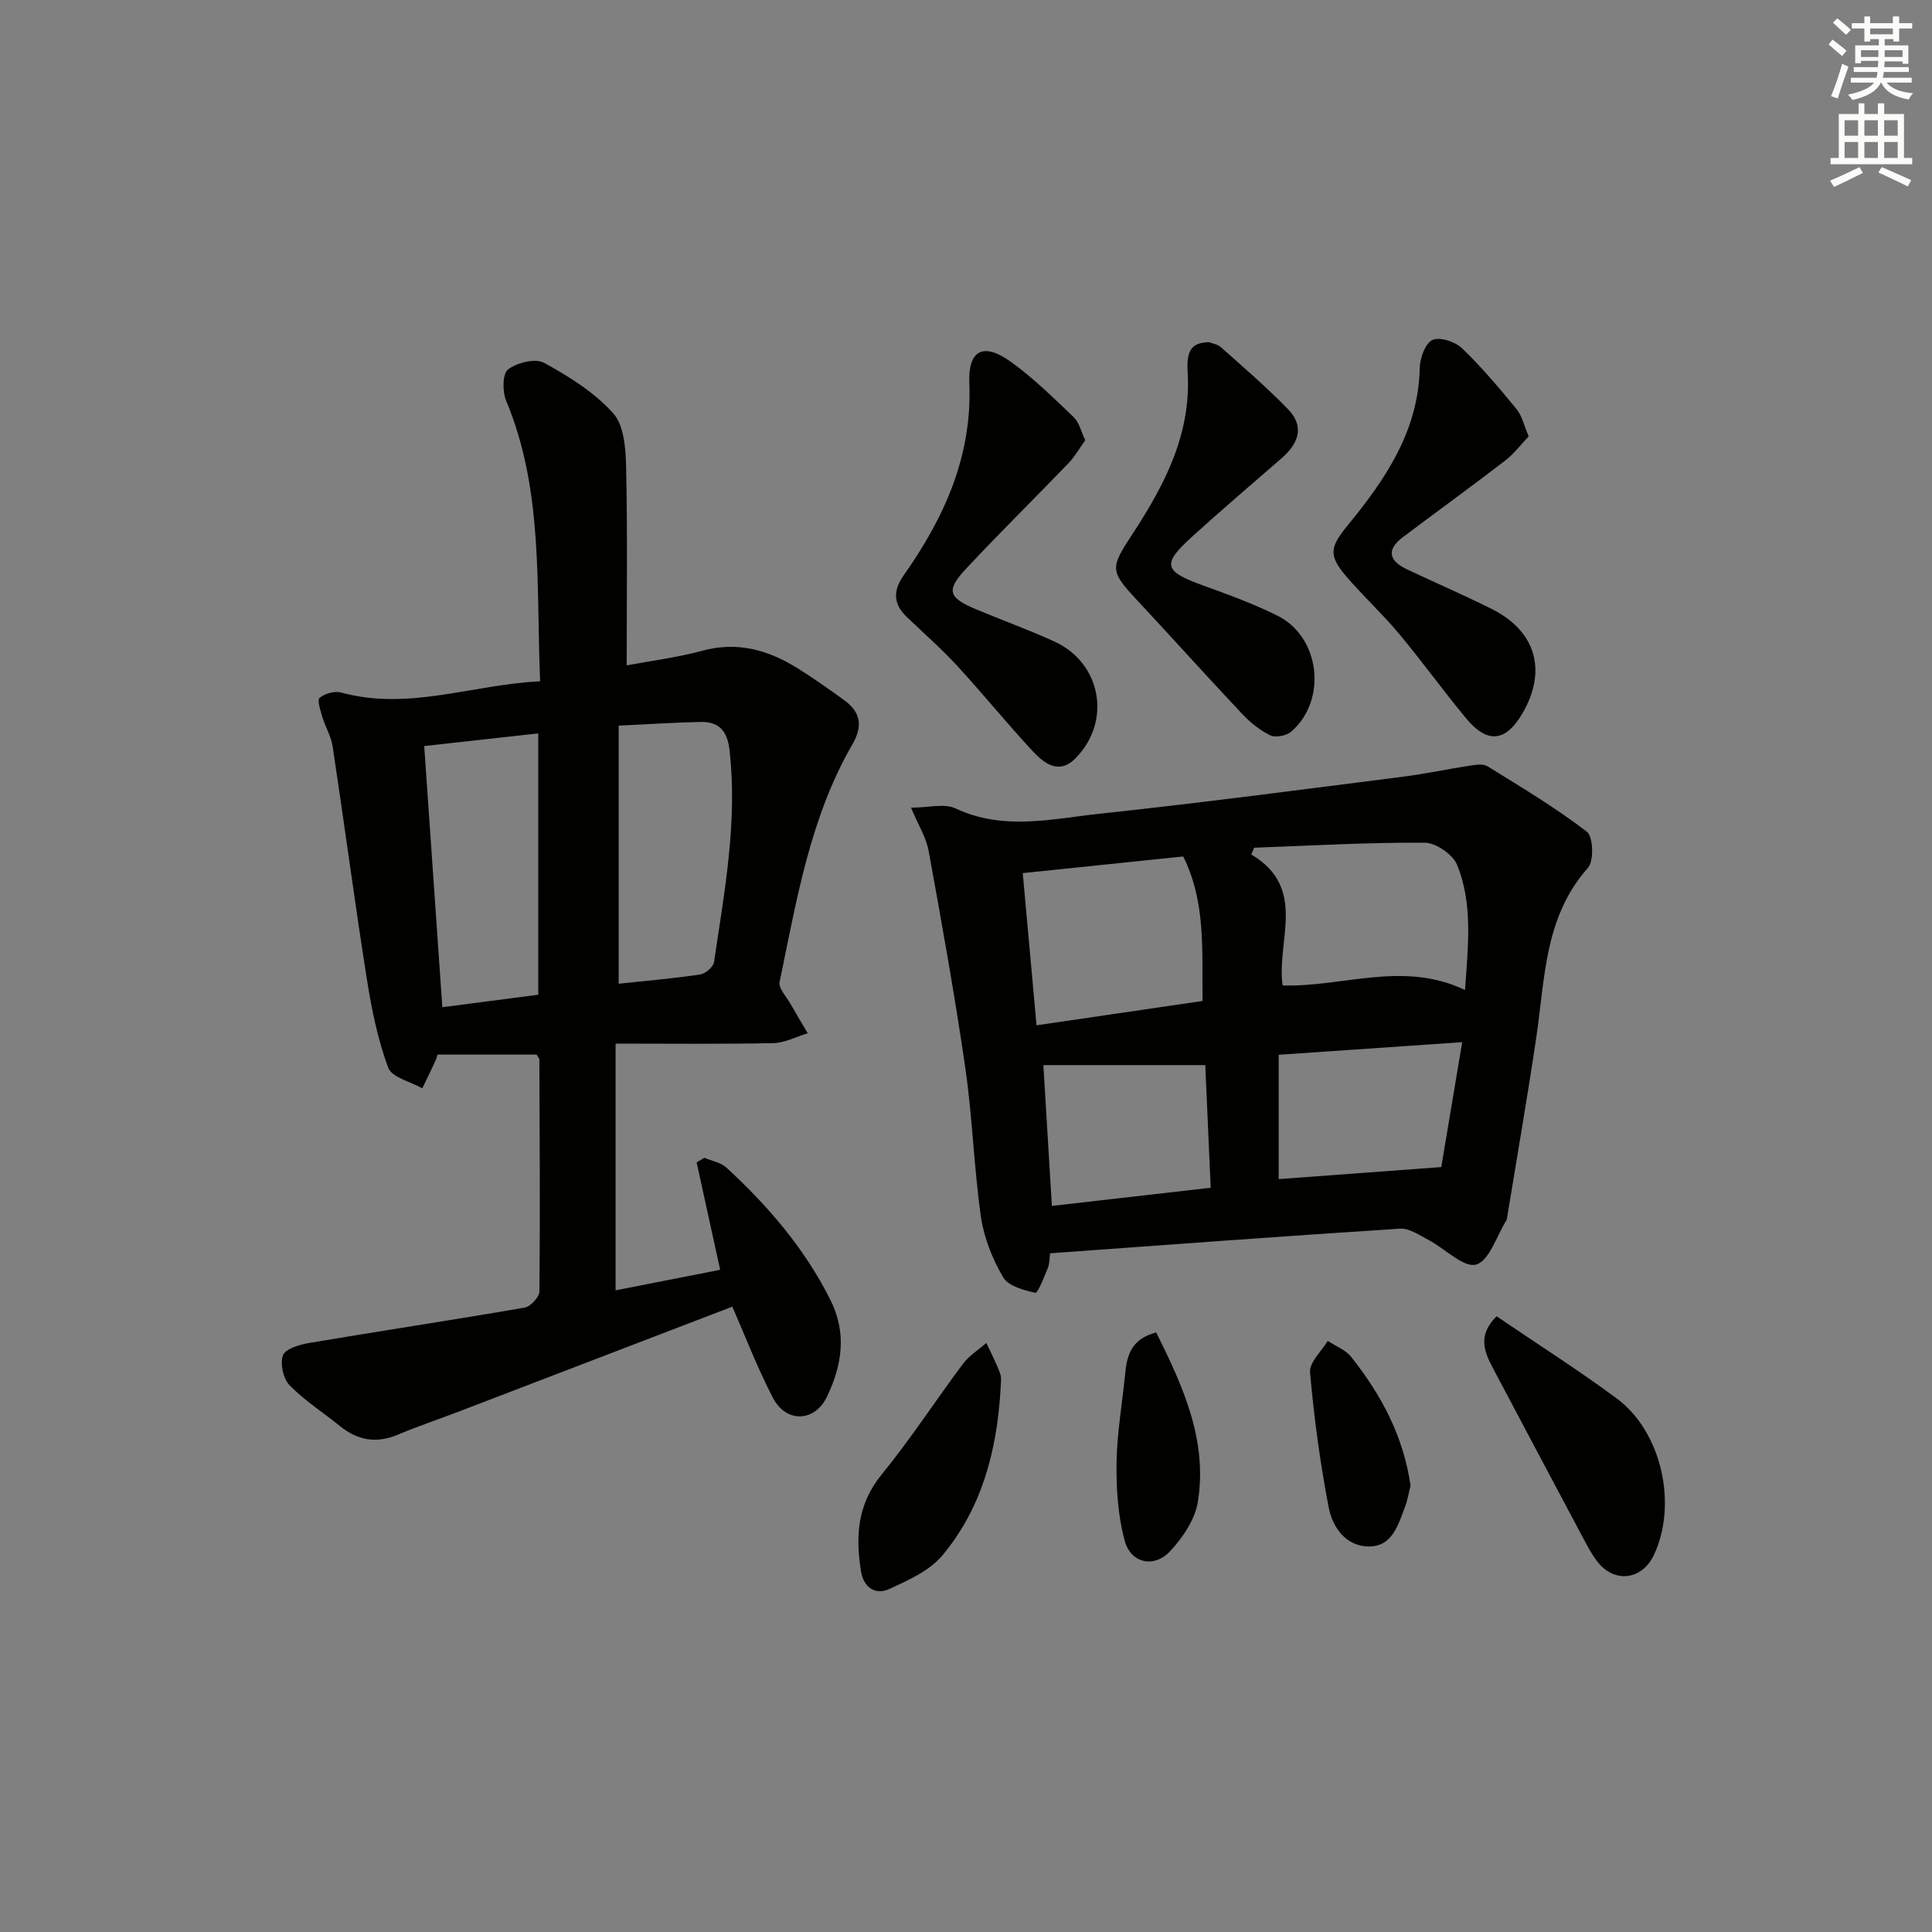
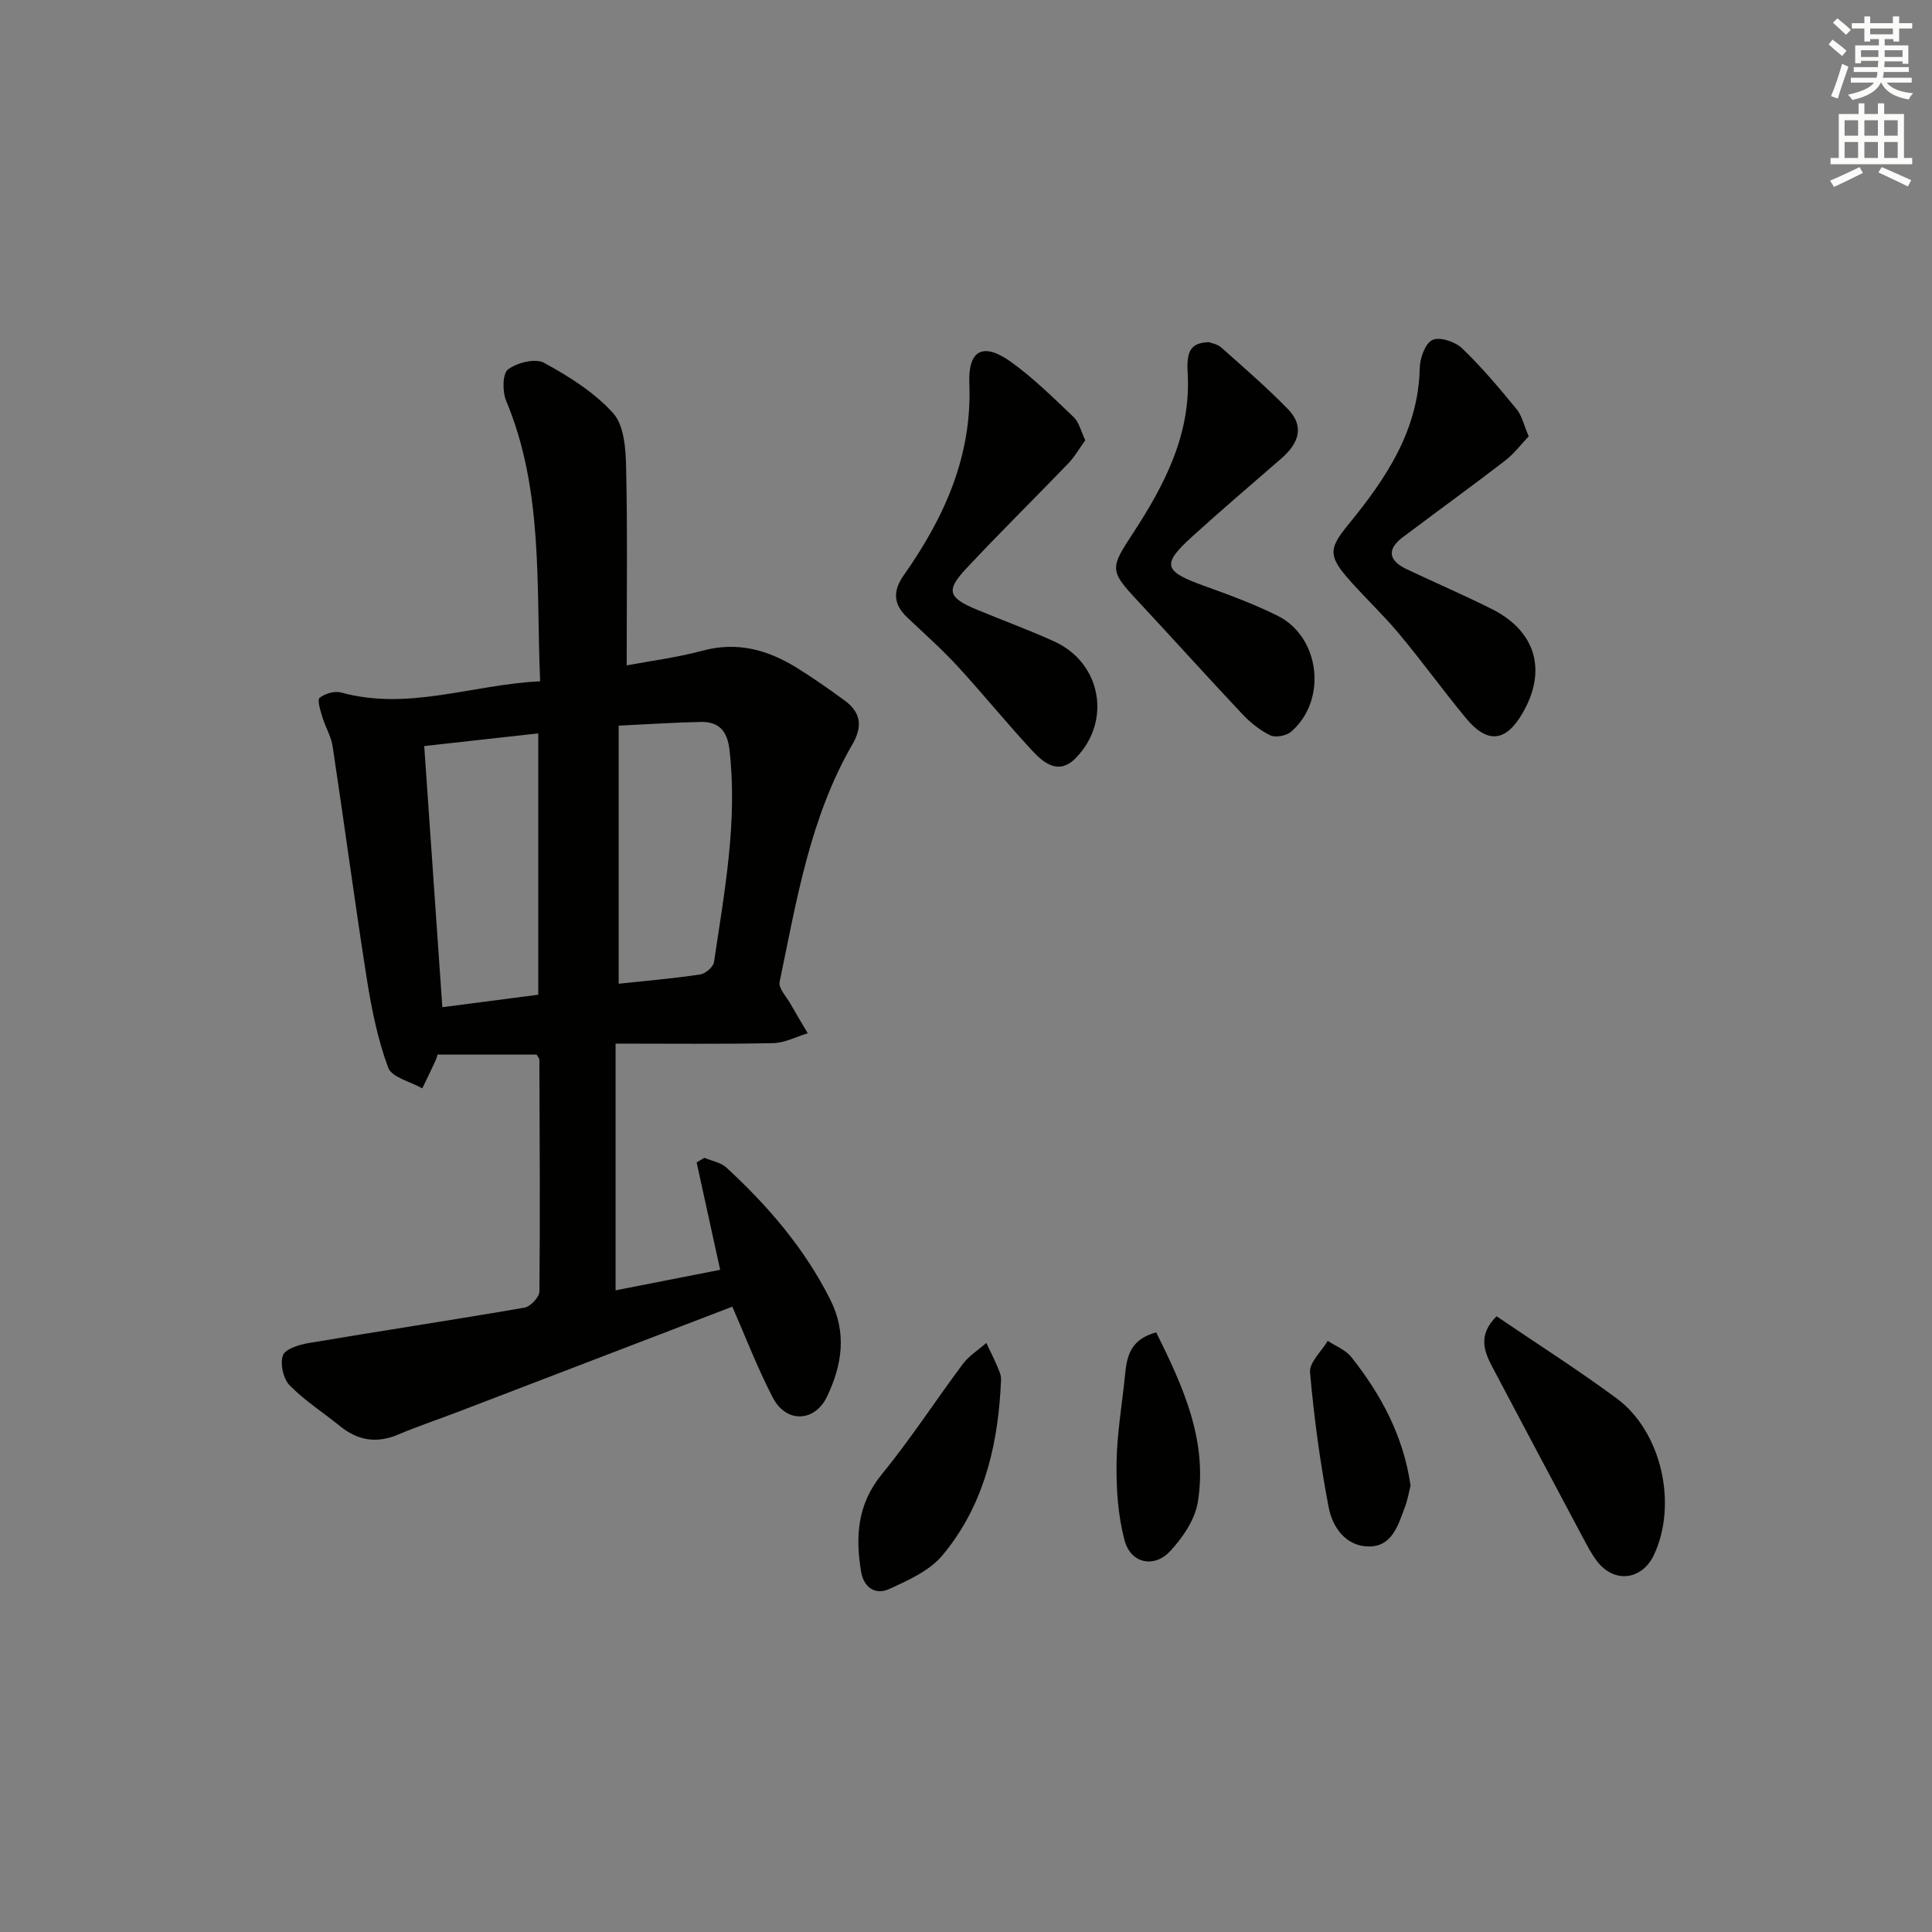
<svg xmlns="http://www.w3.org/2000/svg" enable-background="new 0 0 400 400" viewBox="0 0 400 400">
  <rect x="0" y="0" width="400" height="400" fill="#808080" stroke="none" />
  <g fill="#010100">
    <path d="m127.45 216.07v51.08c7.2-1.41 14.3-2.81 21.65-4.25-1.68-7.68-3.28-14.96-4.87-22.24.53-.32 1.07-.63 1.6-.95 1.54.66 3.41.96 4.57 2.03 8.61 7.94 16.15 16.7 21.48 27.29 3.51 6.97 2.46 13.57-.64 20.09-2.53 5.33-8.45 5.57-11.21.29-3.2-6.14-5.68-12.65-8.41-18.88-18.67 7.17-37.65 14.45-56.63 21.72-4.18 1.6-8.44 3.02-12.56 4.76-4.47 1.9-8.37 1.24-12.08-1.78-3.46-2.82-7.3-5.25-10.39-8.42-1.32-1.35-2.01-4.46-1.38-6.2.48-1.34 3.39-2.22 5.35-2.55 14.88-2.51 29.8-4.76 44.67-7.33 1.23-.21 3.07-2.18 3.08-3.35.16-15.99.05-31.98-.01-47.97 0-.29-.29-.57-.57-1.07-6.54 0-13.2 0-20.52 0 .04-.13-.12.62-.43 1.29-.87 1.92-1.81 3.8-2.72 5.7-2.44-1.39-6.31-2.26-7.06-4.28-2.16-5.84-3.43-12.1-4.41-18.29-2.53-16.05-4.66-32.16-7.09-48.23-.31-2.08-1.51-4.01-2.12-6.06-.4-1.34-1.12-3.53-.57-3.99 1.08-.9 3.12-1.47 4.46-1.1 13.96 3.84 27.18-1.67 41.19-2.32-.86-20.01.72-39.56-7.04-58.09-.79-1.89-.77-5.61.39-6.48 1.86-1.41 5.64-2.36 7.45-1.38 5.17 2.82 10.42 6.12 14.31 10.43 2.26 2.5 2.6 7.29 2.69 11.08.3 13.62.12 27.24.12 41.14 5.05-.95 10.47-1.63 15.69-3.04 7.18-1.94 13.49-.19 19.5 3.52 3.39 2.1 6.67 4.41 9.89 6.76 3.35 2.44 3.85 5.29 1.67 9.07-8.81 15.22-11.58 32.37-15.09 49.24-.27 1.29 1.4 3.02 2.24 4.51 1.16 2.06 2.39 4.08 3.59 6.11-2.39.71-4.77 1.99-7.18 2.04-10.64.22-21.26.1-32.61.1zm-39.62-61.61c1.26 18.21 2.49 36 3.75 54.07 6.89-.89 13.41-1.74 19.86-2.58 0-18.24 0-35.96 0-54.11-7.83.87-15.22 1.69-23.61 2.62zm40.26-4.22v53.43c5.74-.61 11.34-1.09 16.89-1.92 1.09-.16 2.7-1.56 2.85-2.57 2.15-14.58 4.93-29.12 3.19-44.02-.46-3.92-2.26-5.77-5.96-5.69-5.43.11-10.87.48-16.97.77z" />
-     <path d="m188.62 167.22c3.6 0 6.9-.94 9.23.16 9.91 4.66 19.95 2.15 29.87 1.09 20.95-2.24 41.85-5.01 62.76-7.66 4.59-.58 9.13-1.57 13.71-2.27 1.25-.19 2.85-.47 3.78.11 6.99 4.32 14.06 8.56 20.57 13.54 1.32 1.01 1.5 6.06.23 7.48-9.05 10.17-8.88 22.89-10.7 35.13-1.85 12.47-4.02 24.9-6.05 37.34-.03.16-.04.35-.12.48-2.04 3.25-3.55 8.43-6.29 9.19-2.59.72-6.43-3.29-9.8-5.06-1.9-1-4.02-2.49-5.95-2.37-24.03 1.54-48.03 3.34-72.46 5.1-.12.9-.06 2.07-.46 3.06-.74 1.85-2.11 5.23-2.56 5.13-2.42-.55-5.64-1.4-6.7-3.24-2.21-3.79-3.97-8.17-4.59-12.49-1.45-10.17-1.74-20.5-3.21-30.67-2.18-15.07-4.88-30.08-7.61-45.07-.5-2.79-2.15-5.38-3.65-8.98zm56.35 10.1c-11.17 1.16-21.87 2.27-33.22 3.45.95 10.46 1.87 20.64 2.85 31.51 11.65-1.71 22.89-3.35 34.38-5.04-.17-10.34.75-20.34-4.01-29.92zm58.35 27.65c.6-9.07 1.68-17.7-1.63-25.88-.88-2.17-4.39-4.61-6.71-4.62-11.77-.07-23.54.61-35.31 1.04-.2.47-.41.93-.61 1.4 11.75 6.95 5.15 18.02 6.49 27.12 12.59.36 24.87-5.19 37.77.94zm-.59 10.8c-13.28.91-25.28 1.73-37.99 2.61v25.74c10.48-.77 21.25-1.57 33.66-2.49 1.2-7.23 2.68-16.05 4.33-25.86zm-84.95 33.9c11.3-1.29 22.17-2.53 32.88-3.76-.4-9.17-.76-17.41-1.12-25.39-11.39 0-22.4 0-33.52 0 .59 9.83 1.17 19.37 1.76 29.15z" />
    <path d="m224.69 91.14c-1.2 1.67-2.16 3.39-3.47 4.76-7.03 7.31-14.27 14.42-21.19 21.83-4.23 4.53-3.73 6 2.15 8.46 5.36 2.24 10.84 4.22 16.12 6.63 9.71 4.43 11.91 16.48 4.41 24.14-3.47 3.54-6.55 1.09-8.97-1.51-5.32-5.73-10.25-11.82-15.54-17.57-3.26-3.54-6.89-6.73-10.38-10.06-2.85-2.71-3.03-5.42-.71-8.72 8.38-11.9 14.19-24.65 13.58-39.73-.28-6.92 2.89-8.56 8.61-4.45 4.68 3.36 8.84 7.48 13.03 11.48 1.1 1.05 1.46 2.87 2.36 4.74z" />
    <path d="m316.5 90.34c-1.59 1.67-3.05 3.62-4.91 5.05-6.98 5.37-14.12 10.53-21.15 15.83-3.45 2.6-2.87 4.89.82 6.64 5.86 2.77 11.81 5.33 17.6 8.23 9.18 4.6 11.5 12.82 6.31 21.66-3.45 5.88-7.25 6.28-11.66.94-4.77-5.77-9.15-11.85-13.95-17.59-3.41-4.08-7.36-7.71-10.82-11.75-3.85-4.5-3.32-6.16.39-10.71 7.73-9.45 14.53-19.42 14.81-32.41.04-2.06 1.12-5.13 2.62-5.84 1.49-.71 4.71.34 6.13 1.71 4.06 3.88 7.7 8.23 11.28 12.58 1.13 1.35 1.51 3.29 2.53 5.66z" />
    <path d="m250.27 70.84c.5.2 1.77.38 2.56 1.09 4.69 4.17 9.46 8.29 13.83 12.78 3.56 3.67 2.11 7.19-1.38 10.22-6.15 5.34-12.35 10.63-18.38 16.1-6.45 5.84-6.02 7.23 2.36 10.25 5.15 1.85 10.32 3.76 15.21 6.18 8.88 4.4 10.39 17.53 2.84 24.03-.99.85-3.22 1.28-4.32.75-2.17-1.05-4.18-2.69-5.85-4.47-7.4-7.86-14.61-15.89-21.97-23.78-5.52-5.91-5.2-6.55-.65-13.51 6.57-10.05 12.13-20.61 11.37-33.31-.29-4.79.86-6.19 4.38-6.33z" />
    <path d="m309.85 272.52c8.45 5.75 16.87 11.09 24.87 17.01 9.32 6.89 12.65 21.96 7.69 32.44-2.43 5.12-8.08 5.88-11.61 1.45-1.23-1.54-2.15-3.35-3.09-5.1-6.25-11.73-12.48-23.46-18.69-35.21-1.75-3.32-3.11-6.67.83-10.59z" />
    <path d="m207.14 287.91c-.77 12.51-3.88 24.37-12.02 34.11-2.67 3.2-7.09 5.17-11.05 6.98-2.84 1.3-5.25-.35-5.79-3.6-1.2-7.24-.79-13.96 4.28-20.15 5.98-7.32 11.14-15.3 16.81-22.88 1.27-1.7 3.21-2.9 4.84-4.33.98 2.12 2.1 4.19 2.87 6.39.36 1.05.06 2.32.06 3.48z" />
    <path d="m239.38 275.86c5.59 11.25 10.69 22.43 8.61 35.15-.59 3.62-3.12 7.34-5.71 10.13-3.32 3.57-8.14 2.56-9.42-2.14-1.41-5.16-1.76-10.74-1.69-16.13.08-6.12 1.17-12.22 1.77-18.33.37-3.81 1.16-7.28 6.44-8.68z" />
    <path d="m292.04 307.57c-.33 1.29-.59 2.94-1.17 4.47-1.4 3.72-2.65 8.19-7.5 8.14-4.77-.05-7.49-4-8.28-8.09-1.77-9.23-3.04-18.59-3.86-27.96-.18-2.05 2.37-4.34 3.66-6.52 1.65 1.1 3.72 1.87 4.89 3.36 6.14 7.76 10.77 16.28 12.26 26.6z" />
  </g>
  <path d="m378.6 9.2.8-1c.9.7 1.9 1.4 2.9 2.3l-.9 1.1c-1.1-.9-2-1.7-2.8-2.4zm.5 10.7c.9-2.1 1.6-4.3 2.3-6.7.4.2.8.4 1.3.6-.7 2.1-1.5 4.2-2.2 6.6zm.4-15.2.9-.9c1 .8 2 1.6 2.8 2.4l-1 1c-1-.9-1.9-1.8-2.7-2.5zm12.5-1.3h1.2v1.4h2.7v1.1h-2.7v2.7h-1.2v-.5h-1.8v1.3h4.9v3.8h-1.2v-.5h-3.7c0 .4-.1.9-.1 1.2h5.1v1h-5.2c0 .5-.1.9-.2 1.2h6v1h-5.2c1.1 1.3 2.9 2 5.5 2.2-.4.4-.7.8-.9 1.3-2.9-.5-4.8-1.6-5.7-3.5h-.1c-.8 1.7-2.7 2.9-5.9 3.6-.2-.4-.6-.8-.9-1.1 2.8-.6 4.6-1.4 5.4-2.5h-4.8v-1h5.3c.1-.3.2-.7.2-1.2h-4.9v-1h5c0-.4 0-.8.1-1.3h-3.6v.5h-1.2v-3.7h4.9v-1.3h-1.8v.5h-1.2v-2.7h-2.6v-1.1h2.6v-1.4h1.2v1.4h4.7v-1.4zm-6.7 8.4h3.6c0-.4 0-.9 0-1.4h-3.6zm1.9-4.7h4.7v-1.2h-4.7zm6.7 3.3h-3.7v1.4h3.7z" fill="#fbfcfa" />
  <path d="m384.7 21.4h1.3v2.2h2.8v-2.2h1.3v2.2h4.1v9.1h1.7v1.3h-16.9v-1.3h1.7v-9.1h4.1v-2.2zm.3 13.2.7 1.2c-1.8.9-3.8 1.9-6 2.9-.2-.4-.5-.8-.8-1.3 2.4-1 4.4-2 6.1-2.8zm-3.1-6.5h2.8v-3.2h-2.8zm0 4.6h2.8v-3.3h-2.8zm4.1-4.6h2.8v-3.2h-2.8zm0 4.6h2.8v-3.3h-2.8v3.2zm3.6 1.9c2.1.9 4.1 1.8 6.1 2.7l-.7 1.3c-2.2-1.1-4.2-2-6.1-2.9zm3.3-9.7h-2.8v3.2h2.8zm-2.8 7.8h2.8v-3.3h-2.8z" fill="#fbfcfa" />
</svg>